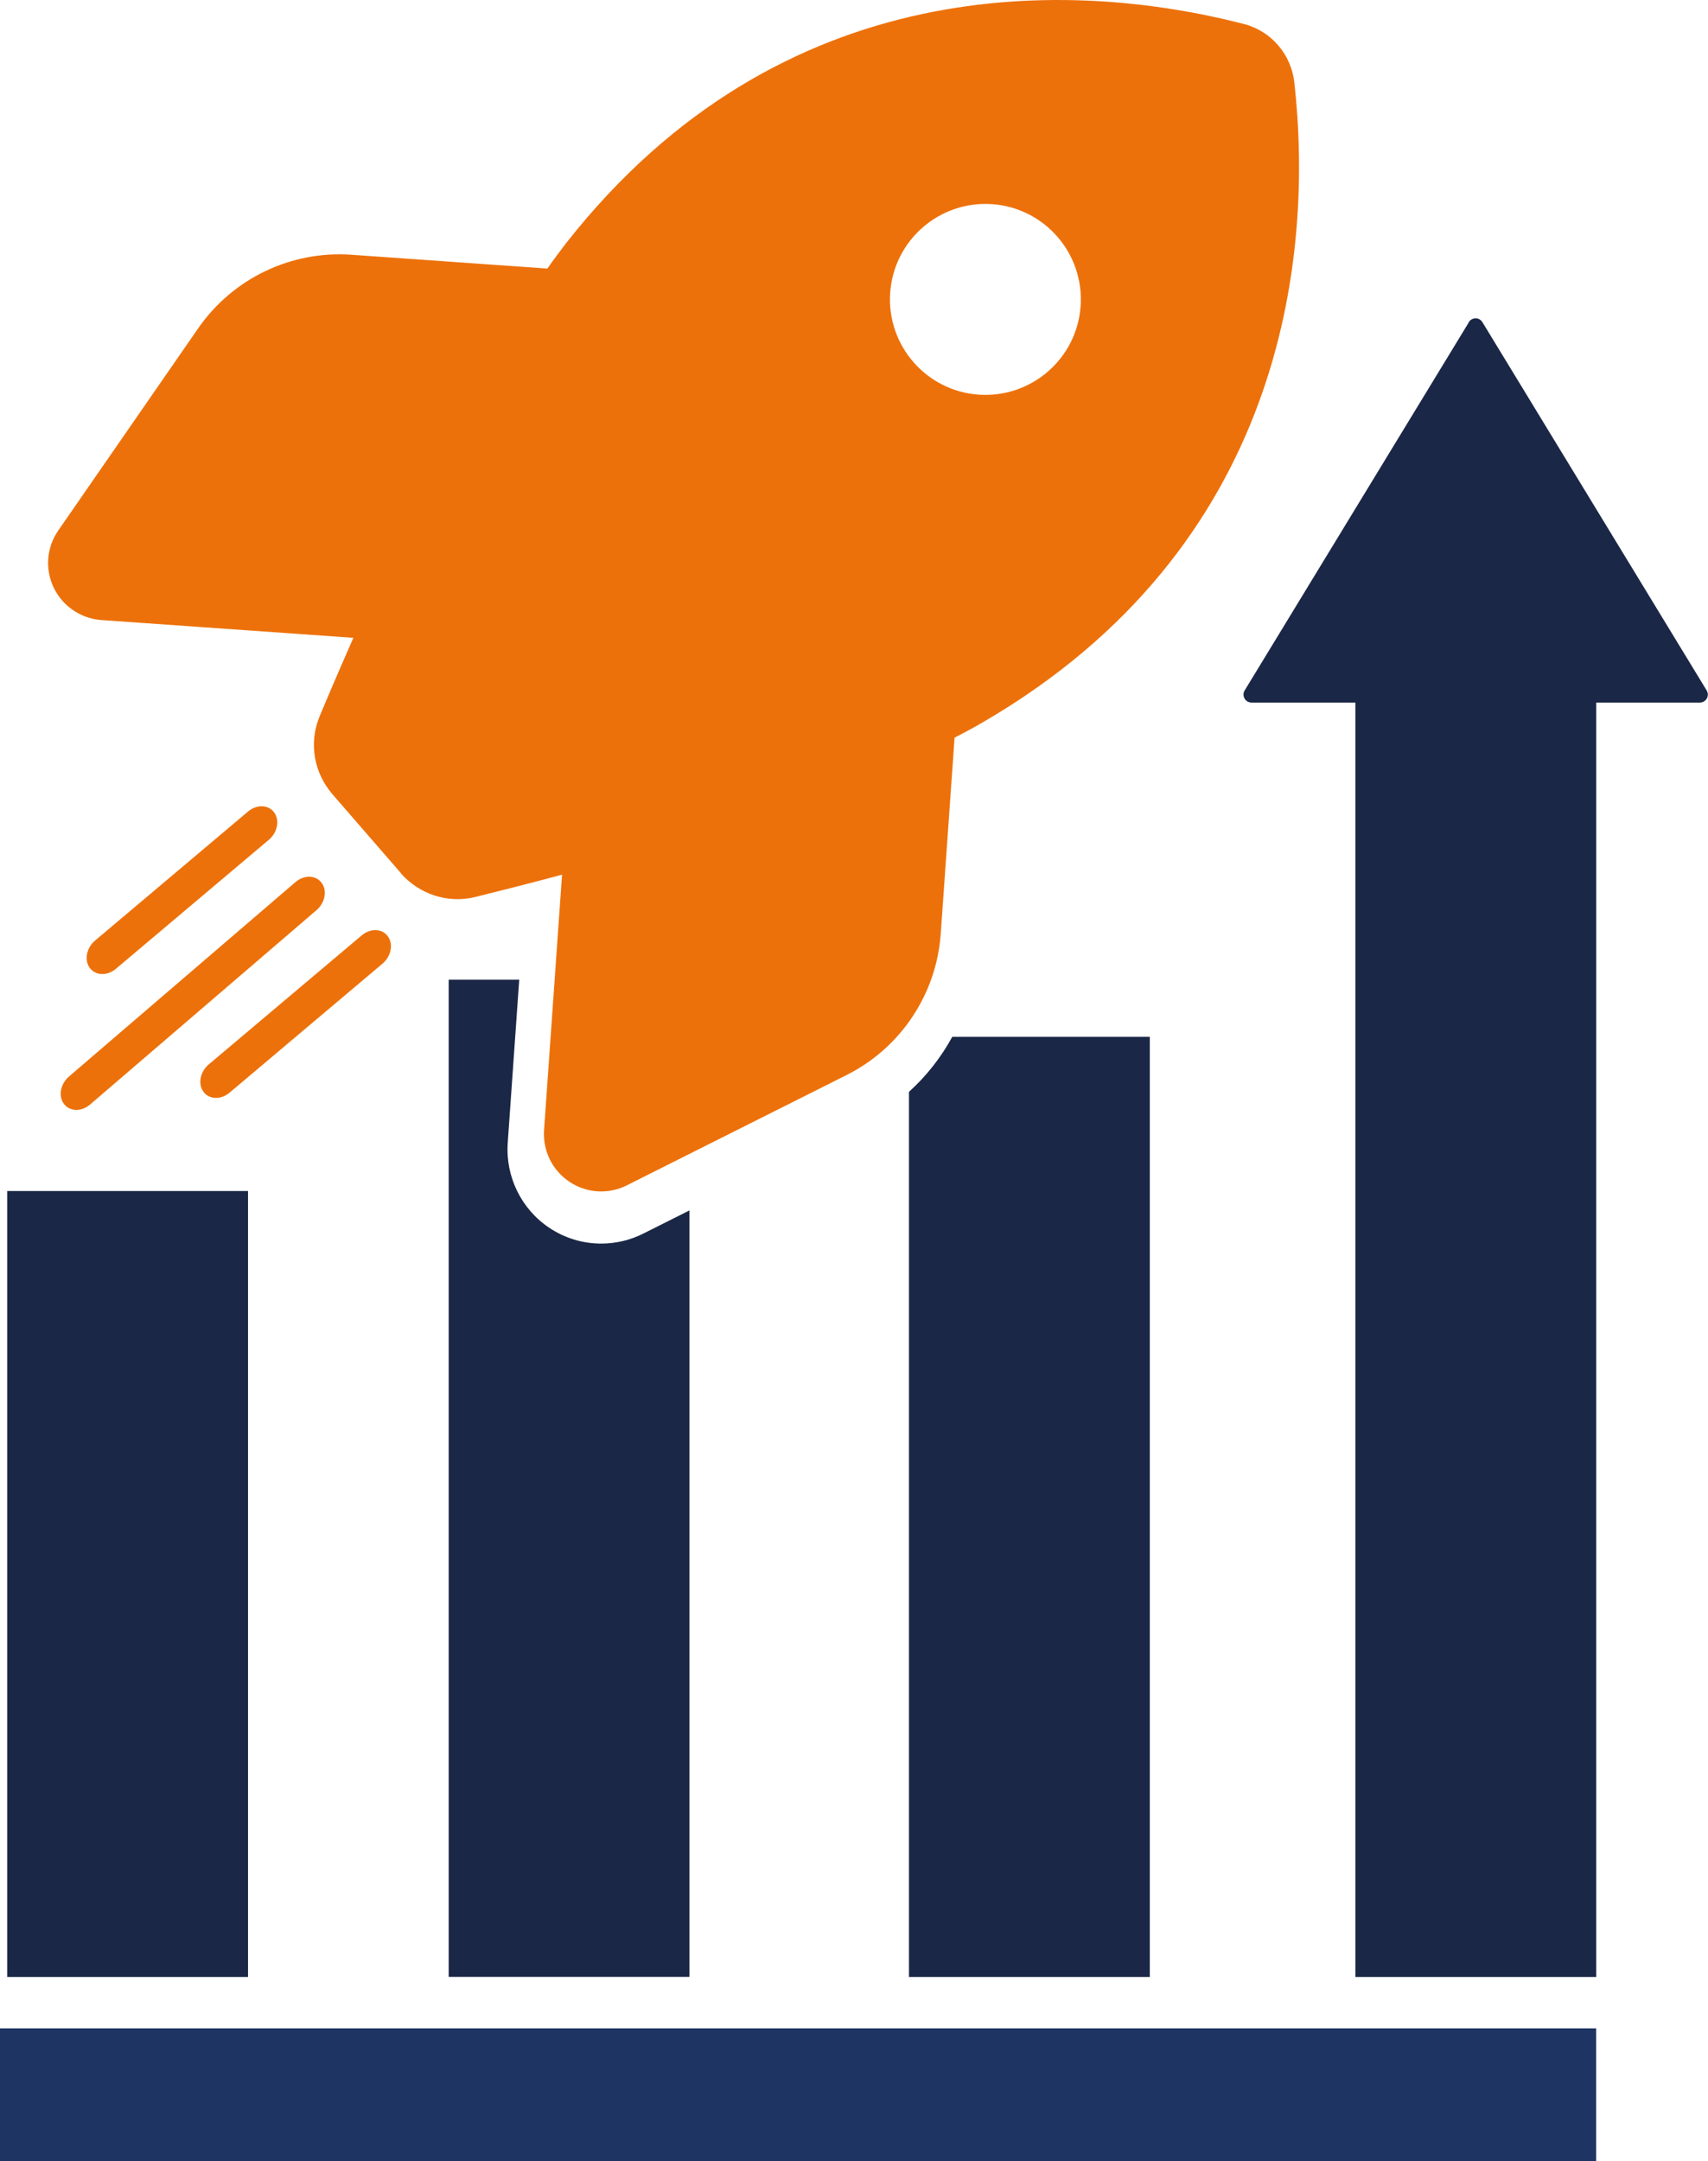
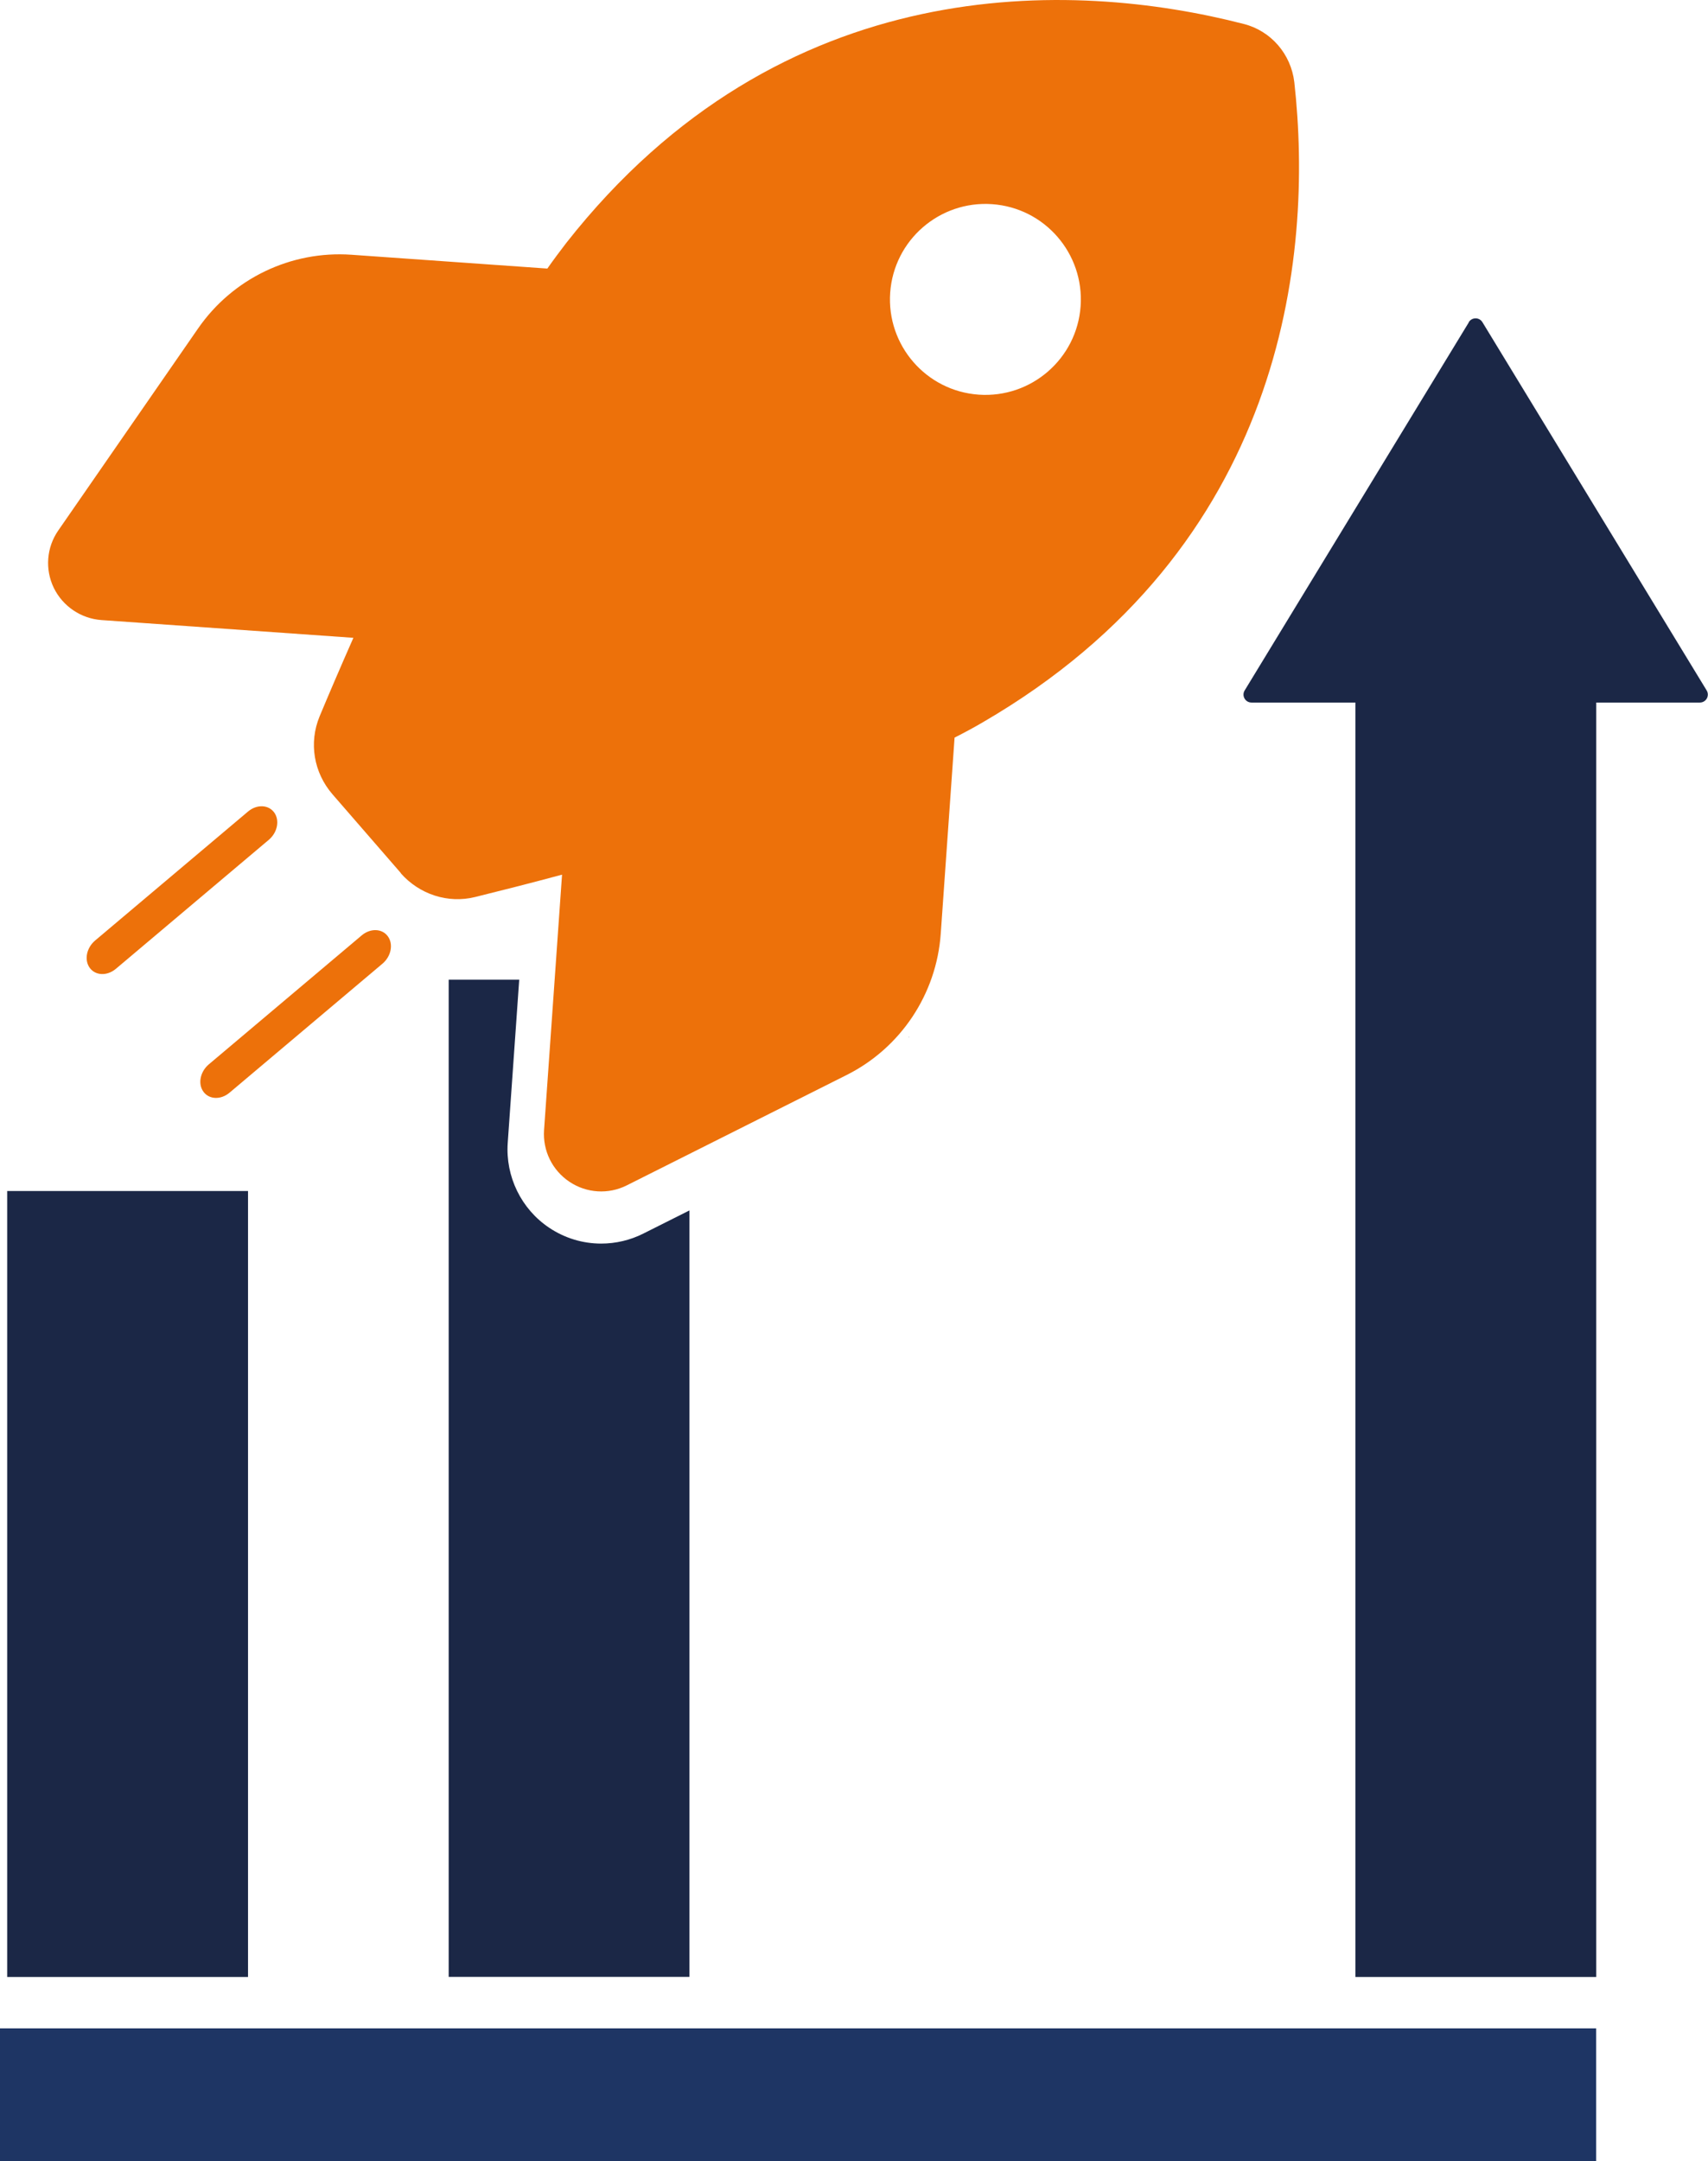
<svg xmlns="http://www.w3.org/2000/svg" id="Ebene_2" data-name="Ebene 2" viewBox="0 0 213.82 270.44">
  <defs>
    <style> .cls-1 { fill: #1b2746; } .cls-1, .cls-2, .cls-3, .cls-4 { stroke-width: 0px; } .cls-2 { fill: none; } .cls-3 { fill: #1e3564; } .cls-4 { fill: #ed710a; } </style>
  </defs>
  <g id="Ebene_1-2" data-name="Ebene 1">
    <g>
      <g>
        <rect class="cls-1" x=".9" y="149.05" width="30.15" height="98.36" />
        <path class="cls-1" d="M80.53,154.38l5.78-2.9v95.92h-30.14v-124.8h8.83l-1.44,20.44c-.29,4.2,1.69,8.26,5.18,10.6,1.94,1.3,4.19,1.99,6.52,1.99,1.82,0,3.65-.43,5.27-1.25Z" />
        <path class="cls-1" d="M113.84,129.76s-.03.05-.05.07v-.07h.05Z" />
-         <path class="cls-1" d="M143.94,129.76v117.65h-30.15v-110.77c2.18-1.97,4.01-4.3,5.42-6.88h24.73Z" />
        <rect class="cls-1" x="169.68" y="80.34" width="30.15" height="167.07" />
      </g>
      <rect class="cls-3" y="253.84" width="199.82" height="16.6" />
      <path class="cls-4" d="M50.19,109.27l-8.56-9.86c-2.35-2.71-2.99-6.44-1.62-9.76,1.08-2.59,2.52-5.96,4.23-9.83l-31.53-2.22c-2.56-.18-4.85-1.72-5.98-4.04-1.12-2.33-.9-5.07.57-7.18l17.5-25.28c4.33-6.25,11.62-9.75,19.19-9.22l24.53,1.73c.8-1.14,1.59-2.19,2.38-3.22C97.85-3.89,134.29-2.52,155.71,3c3.41.87,5.9,3.77,6.32,7.27,2.46,22.01-1.32,58.25-39.01,80.13-1.09.64-2.28,1.28-3.52,1.91l-1.73,24.53c-.53,7.57-5.02,14.32-11.82,17.71l-27.48,13.79c-2.3,1.16-5.04.99-7.19-.45-2.15-1.44-3.35-3.89-3.17-6.48l2.25-31.95c-4.31,1.16-8.06,2.1-10.89,2.8-3.41.84-6.98-.34-9.31-2.99h.03ZM122.52,49.39c6.58.46,12.3-4.5,12.76-11.08.46-6.58-4.5-12.3-11.08-12.76s-12.3,4.5-12.76,11.08,4.5,12.3,11.08,12.76Z" />
      <path class="cls-1" d="M183.89,40.32l-28.07,46.08c-.41.67.07,1.52.85,1.52h56.13c.78,0,1.26-.85.85-1.52l-28.07-46.08c-.39-.64-1.32-.64-1.71,0Z" />
      <g>
-         <line class="cls-2" x1="32.35" y1="103.33" x2="13.21" y2="119.47" />
        <path class="cls-4" d="M33.65,105.1l-19.14,16.14c-1.09.92-2.55.87-3.27-.11s-.42-2.51.67-3.43l19.14-16.14c1.09-.92,2.55-.87,3.27.11s.42,2.51-.67,3.43Z" />
      </g>
      <g>
        <line class="cls-2" x1="46.59" y1="118.83" x2="27.44" y2="134.97" />
        <path class="cls-4" d="M47.88,120.6l-19.14,16.14c-1.09.92-2.55.87-3.27-.11s-.42-2.51.67-3.43l19.14-16.14c1.09-.92,2.55-.87,3.27.11s.42,2.51-.67,3.43Z" />
      </g>
      <g>
        <line class="cls-2" x1="38.3" y1="112.15" x2="9.96" y2="136.47" />
-         <path class="cls-4" d="M39.6,113.92l-28.34,24.32c-1.09.92-2.55.87-3.27-.11s-.42-2.51.67-3.43l28.34-24.32c1.09-.92,2.55-.87,3.27.11s.42,2.51-.67,3.43Z" />
      </g>
    </g>
  </g>
</svg>